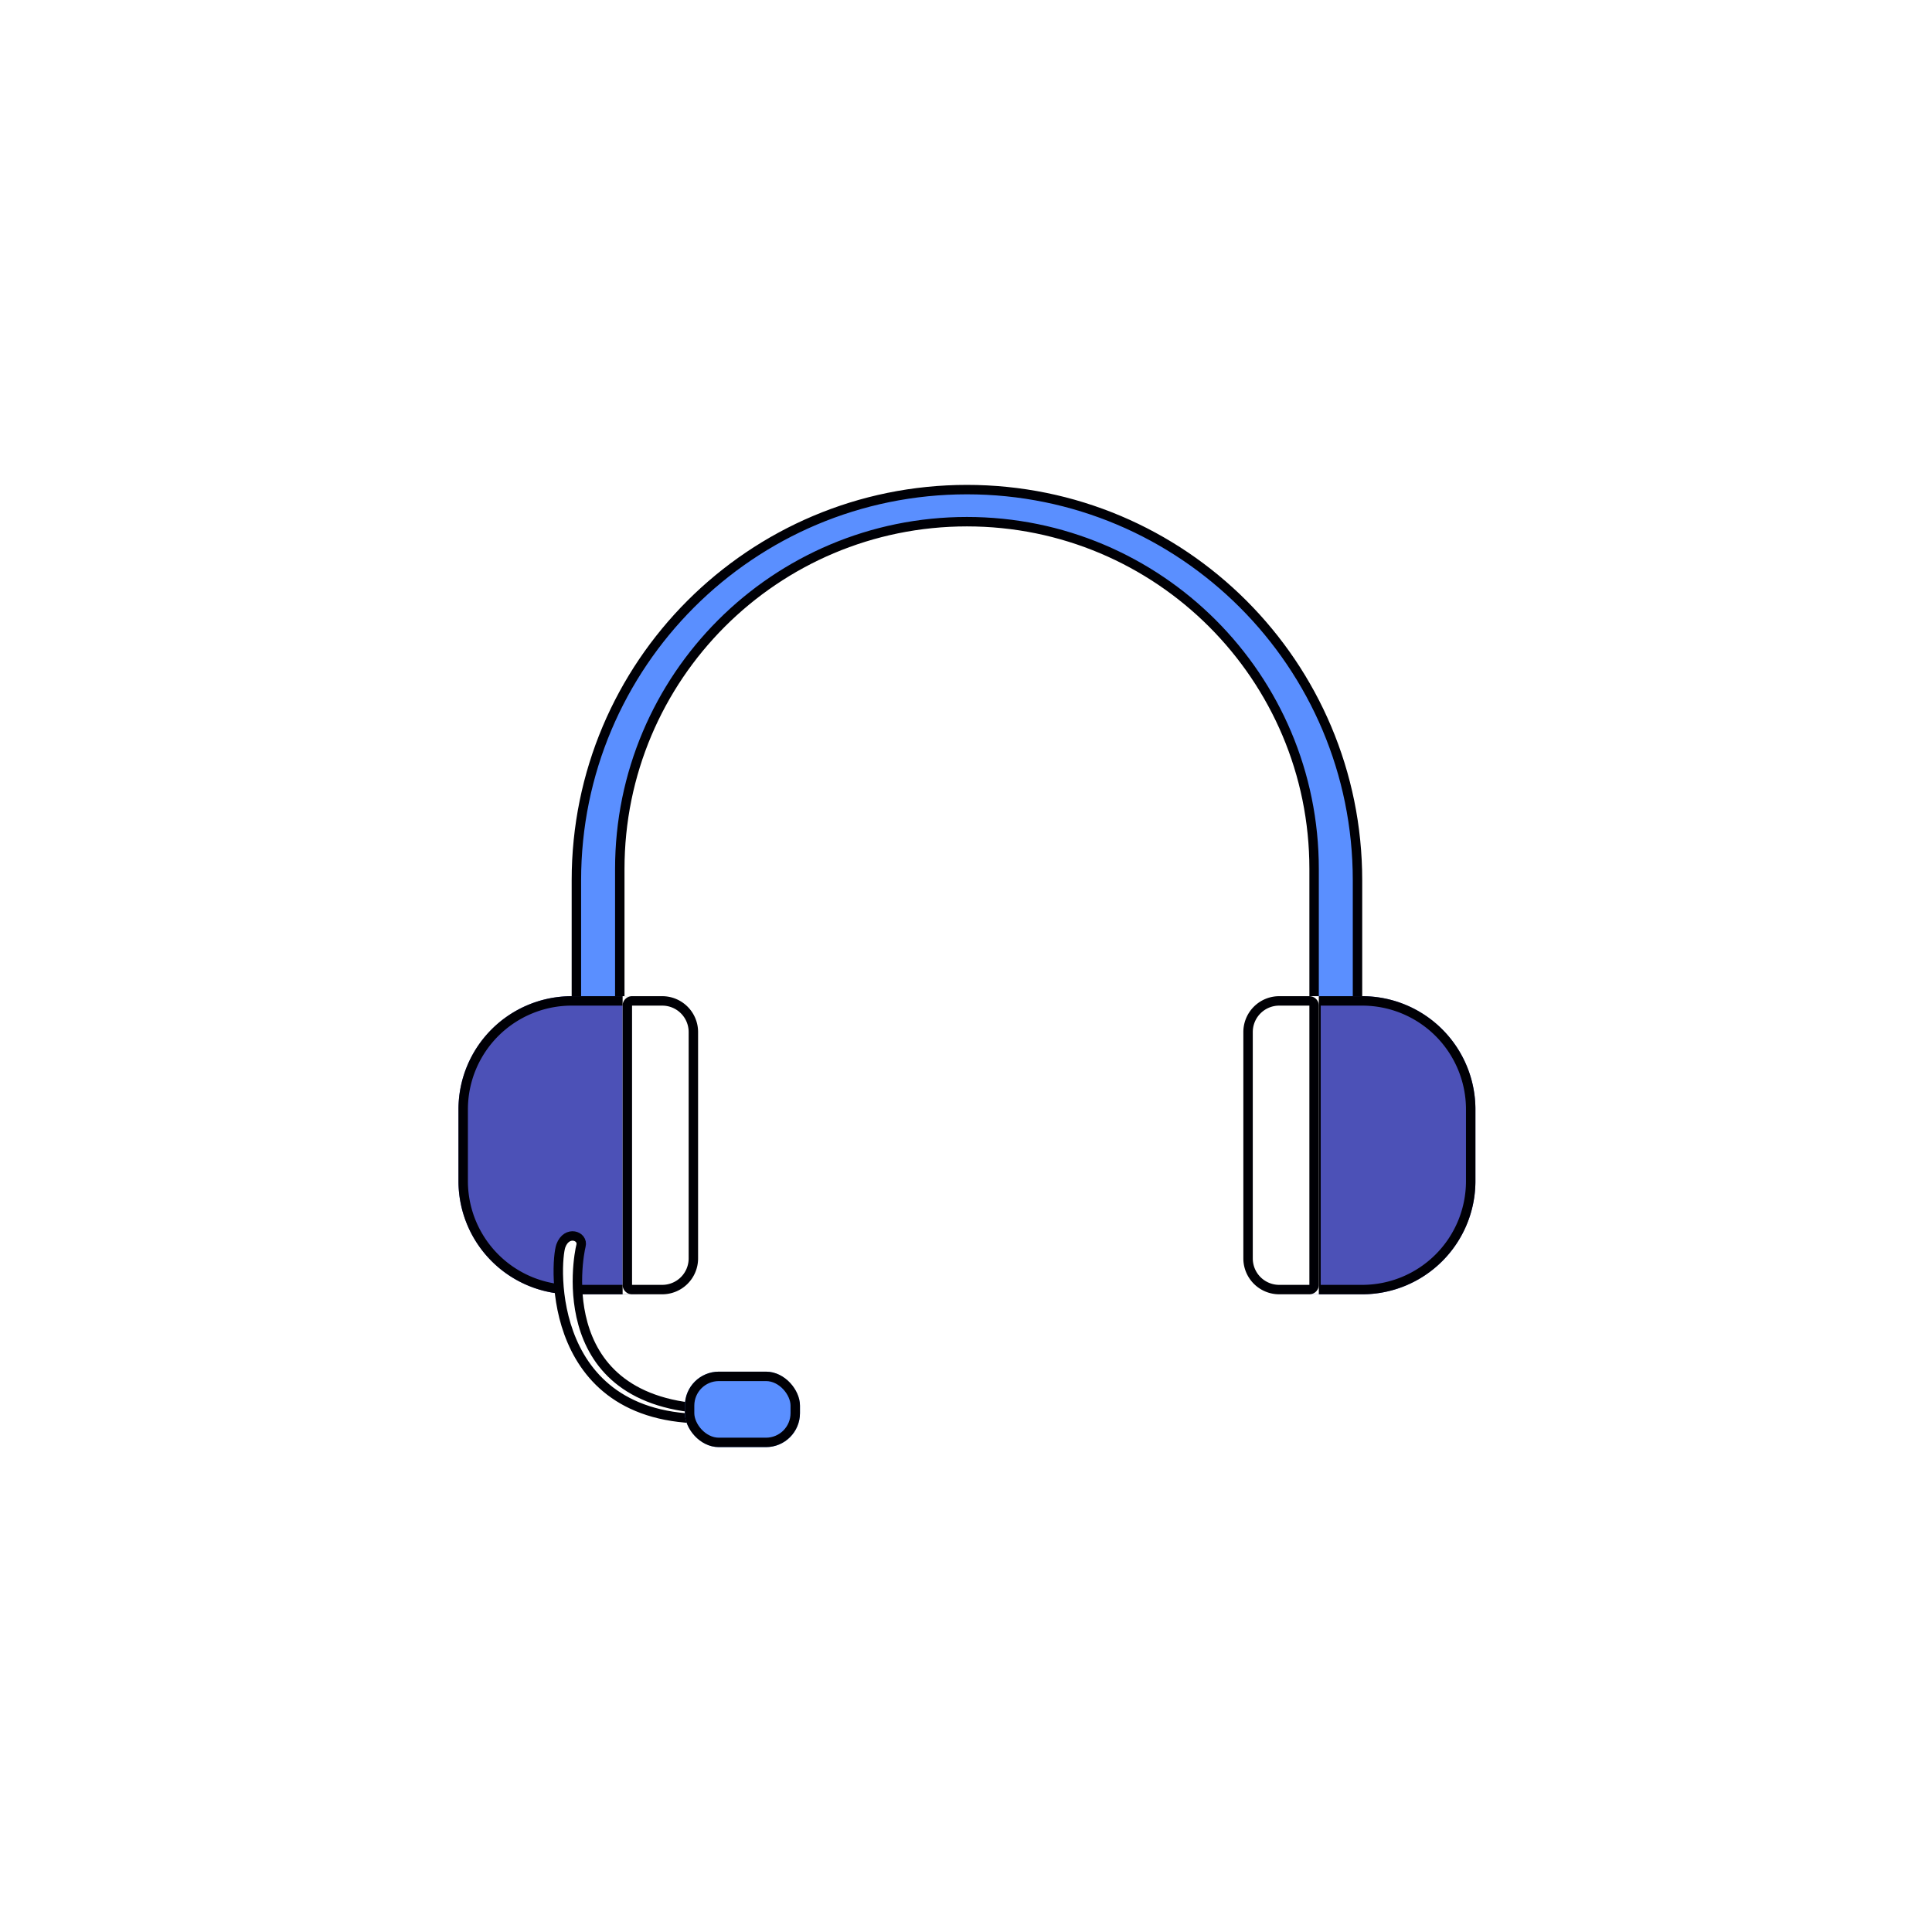
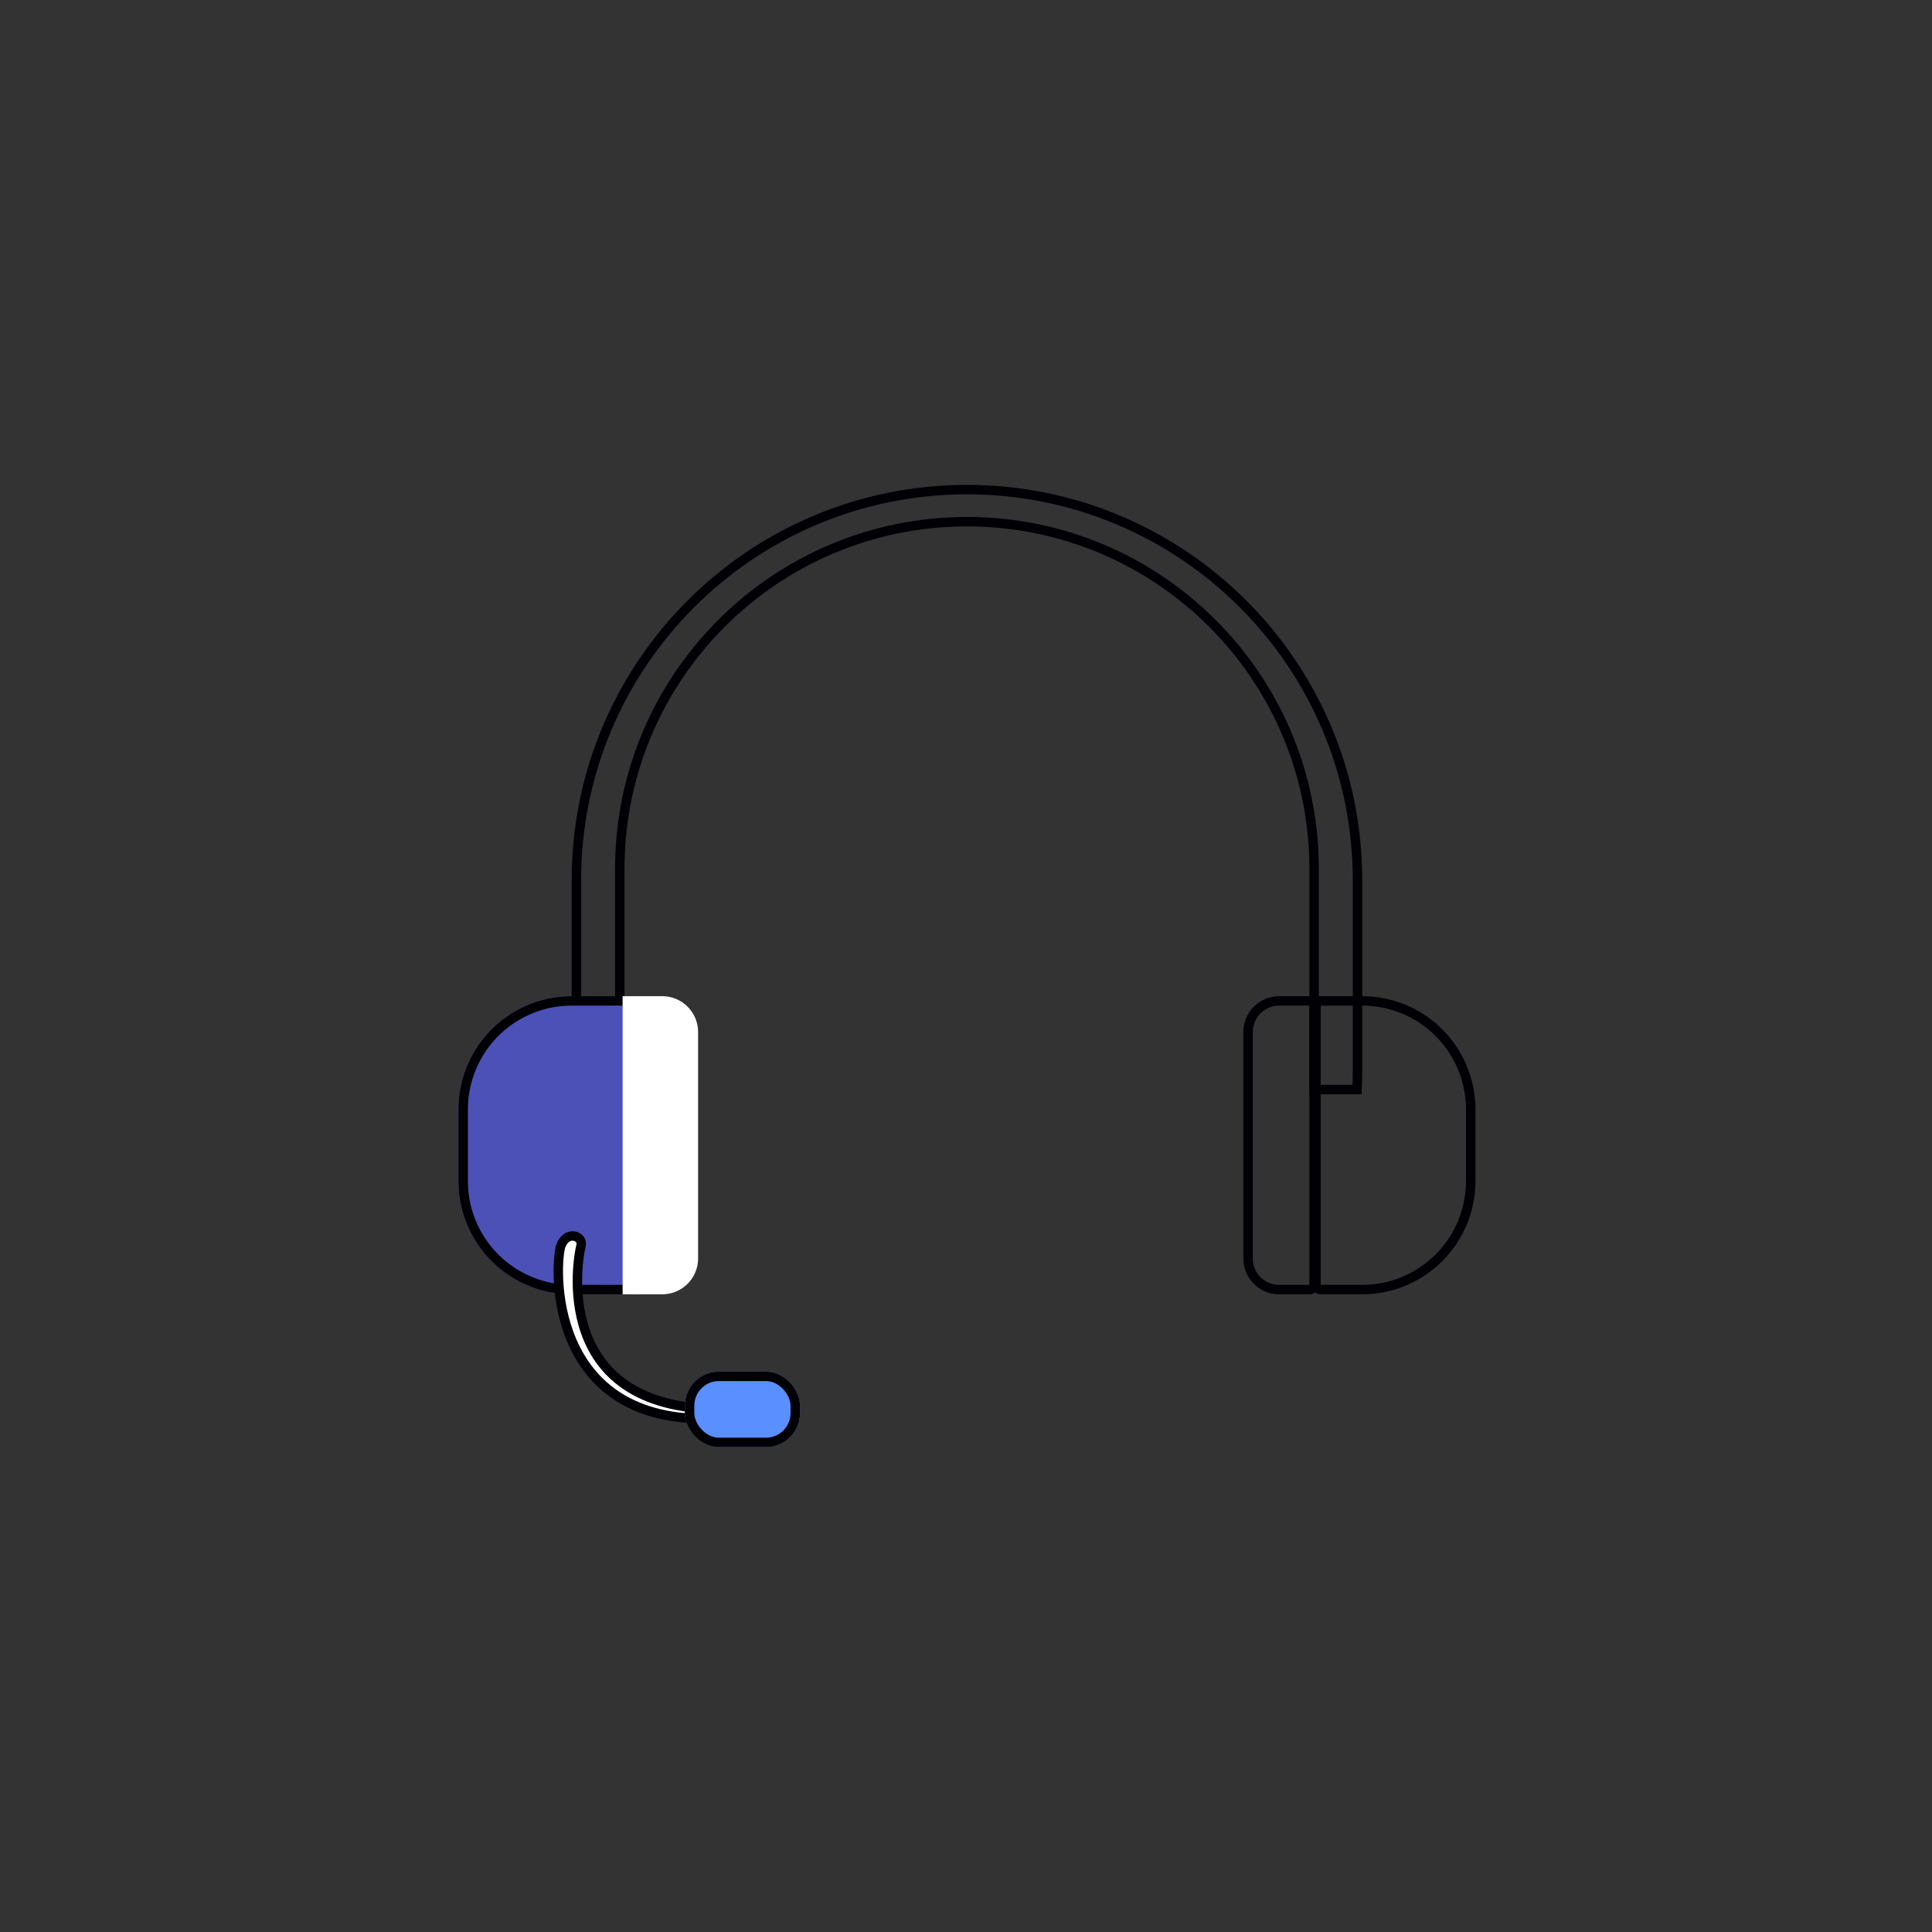
<svg xmlns="http://www.w3.org/2000/svg" width="1024" height="1024" viewBox="0 0 1024 1024">
  <rect x="0" y="0" width="1024" height="1024" fill="#333333" stroke="none" />
  <defs>
    <clipPath id="clip-线性智能客服">
      <rect width="1024" height="1024" />
    </clipPath>
  </defs>
  <g id="线性智能客服" clip-path="url(#clip-线性智能客服)">
-     <rect width="1024" height="1024" fill="#fff" />
    <g id="组_79" data-name="组 79" transform="translate(-34 -7.999)">
      <g id="减去_10" data-name="减去 10" transform="translate(760 4485)" fill="#5a8fff">
-         <path d="M -397.5 -3899.498 L -420.263 -3899.499 C -420.42 -3902.823 -420.5 -3906.177 -420.5 -3909.5 L -420.5 -4010.5 C -420.5 -4024.548 -419.085 -4038.584 -416.294 -4052.22 C -413.575 -4065.51 -409.517 -4078.582 -404.234 -4091.073 C -399.046 -4103.339 -392.625 -4115.169 -385.149 -4126.234 C -377.74 -4137.2 -369.235 -4147.507 -359.871 -4156.87 C -350.501 -4166.241 -340.193 -4174.745 -329.234 -4182.148 C -318.169 -4189.624 -306.339 -4196.045 -294.072 -4201.235 C -281.581 -4206.518 -268.51 -4210.575 -255.22 -4213.294 C -241.578 -4216.085 -227.541 -4217.5 -213.499 -4217.5 C -199.456 -4217.5 -185.42 -4216.085 -171.779 -4213.294 C -158.49 -4210.575 -145.418 -4206.518 -132.926 -4201.234 C -120.661 -4196.046 -108.831 -4189.625 -97.765 -4182.148 C -86.806 -4174.745 -76.498 -4166.24 -67.128 -4156.871 C -57.76 -4147.502 -49.255 -4137.194 -41.849 -4126.234 C -34.374 -4115.169 -27.953 -4103.339 -22.765 -4091.073 C -17.482 -4078.583 -13.424 -4065.511 -10.705 -4052.22 C -7.914 -4038.584 -6.499 -4024.548 -6.499 -4010.5 L -6.499 -3909.5 C -6.499 -3906.185 -6.579 -3902.831 -6.737 -3899.5 L -29.499 -3899.499 L -29.499 -4016.5 C -29.499 -4028.985 -30.757 -4041.46 -33.237 -4053.58 C -35.657 -4065.4 -39.265 -4077.022 -43.96 -4088.122 C -48.568 -4099.02 -54.276 -4109.536 -60.925 -4119.377 C -67.508 -4129.122 -75.067 -4138.283 -83.392 -4146.607 C -91.719 -4154.935 -100.88 -4162.494 -110.622 -4169.075 C -120.46 -4175.721 -130.976 -4181.429 -141.878 -4186.039 C -152.98 -4190.735 -164.601 -4194.343 -176.419 -4196.762 C -188.546 -4199.242 -201.021 -4200.5 -213.499 -4200.5 C -225.978 -4200.5 -238.454 -4199.242 -250.579 -4196.762 C -262.397 -4194.343 -274.019 -4190.735 -285.121 -4186.039 C -296.023 -4181.429 -306.539 -4175.721 -316.377 -4169.075 C -326.119 -4162.494 -335.28 -4154.935 -343.607 -4146.607 C -351.932 -4138.283 -359.491 -4129.122 -366.074 -4119.377 C -372.721 -4109.539 -378.429 -4099.023 -383.039 -4088.122 C -387.737 -4077.016 -391.345 -4065.395 -393.762 -4053.58 C -396.242 -4041.461 -397.5 -4028.986 -397.5 -4016.5 L -397.5 -3899.498 Z" stroke="none" />
        <path d="M -400 -3901.998 L -400 -4016.5 C -400 -4029.154 -398.725 -4041.798 -396.211 -4054.081 C -393.761 -4066.057 -390.104 -4077.838 -385.341 -4089.096 C -380.669 -4100.146 -374.883 -4110.805 -368.146 -4120.777 C -361.474 -4130.653 -353.813 -4139.938 -345.375 -4148.375 C -336.935 -4156.815 -327.65 -4164.476 -317.777 -4171.146 C -307.805 -4177.883 -297.146 -4183.668 -286.095 -4188.341 C -274.841 -4193.102 -263.06 -4196.759 -251.08 -4199.211 C -238.79 -4201.725 -226.146 -4203 -213.499 -4203 C -200.853 -4203 -188.209 -4201.725 -175.918 -4199.211 C -163.938 -4196.759 -152.158 -4193.102 -140.904 -4188.341 C -129.854 -4183.668 -119.194 -4177.883 -109.222 -4171.146 C -99.349 -4164.476 -90.064 -4156.814 -81.624 -4148.375 C -73.186 -4139.938 -65.525 -4130.653 -58.853 -4120.777 C -52.114 -4110.801 -46.329 -4100.142 -41.658 -4089.096 C -36.898 -4077.844 -33.241 -4066.063 -30.788 -4054.081 C -28.274 -4041.797 -26.999 -4029.153 -26.999 -4016.5 L -26.999 -3901.999 L -9.135 -3902 C -9.044 -3904.504 -8.999 -3907.013 -8.999 -3909.5 L -8.999 -4010.5 C -8.999 -4024.38 -10.397 -4038.248 -13.154 -4051.719 C -15.84 -4064.848 -19.849 -4077.76 -25.067 -4090.099 C -30.193 -4102.216 -36.536 -4113.903 -43.921 -4124.834 C -51.237 -4135.663 -59.64 -4145.847 -68.896 -4155.103 C -78.153 -4164.36 -88.337 -4172.763 -99.165 -4180.077 C -110.097 -4187.463 -121.783 -4193.807 -133.899 -4198.932 C -146.24 -4204.151 -159.153 -4208.159 -172.28 -4210.845 C -185.756 -4213.603 -199.624 -4215 -213.499 -4215 C -227.373 -4215 -241.242 -4213.603 -254.719 -4210.845 C -267.847 -4208.159 -280.759 -4204.151 -293.098 -4198.932 C -305.217 -4193.806 -316.904 -4187.462 -327.834 -4180.077 C -338.662 -4172.763 -348.846 -4164.36 -358.103 -4155.103 C -367.355 -4145.852 -375.758 -4135.668 -383.078 -4124.835 C -390.463 -4113.903 -396.806 -4102.216 -401.931 -4090.099 C -407.15 -4077.76 -411.159 -4064.848 -413.845 -4051.719 C -416.602 -4038.248 -418 -4024.38 -418 -4010.5 L -418 -3909.5 C -418 -3907.009 -417.955 -3904.499 -417.865 -3901.999 L -400 -3901.998 M -395 -3896.998 L -395.001 -3896.998 L -422.633 -3896.999 C -422.877 -3901.143 -423 -3905.349 -423 -3909.5 L -423 -4010.5 C -423 -4024.716 -421.568 -4038.921 -418.743 -4052.722 C -415.991 -4066.173 -411.884 -4079.404 -406.536 -4092.046 C -401.285 -4104.462 -394.786 -4116.435 -387.221 -4127.634 C -379.723 -4138.73 -371.116 -4149.162 -361.639 -4158.638 C -352.156 -4168.121 -341.724 -4176.728 -330.633 -4184.22 C -319.435 -4191.786 -307.461 -4198.285 -295.046 -4203.537 C -282.404 -4208.884 -269.173 -4212.991 -255.721 -4215.744 C -241.914 -4218.568 -227.709 -4220 -213.499 -4220 C -199.289 -4220 -185.084 -4218.568 -171.278 -4215.744 C -157.827 -4212.991 -144.596 -4208.884 -131.952 -4203.537 C -119.537 -4198.285 -107.564 -4191.786 -96.366 -4184.22 C -85.275 -4176.728 -74.843 -4168.121 -65.36 -4158.638 C -55.88 -4149.158 -47.273 -4138.727 -39.778 -4127.634 C -32.213 -4116.435 -25.714 -4104.462 -20.462 -4092.046 C -15.115 -4079.404 -11.008 -4066.174 -8.256 -4052.722 C -5.431 -4038.921 -3.999 -4024.716 -3.999 -4010.5 L -3.999 -3909.5 C -3.999 -3905.354 -4.122 -3901.149 -4.365 -3897 L -31.999 -3896.999 L -31.999 -4016.5 C -31.999 -4028.817 -33.24 -4041.124 -35.687 -4053.079 C -38.073 -4064.737 -41.631 -4076.2 -46.263 -4087.148 C -50.808 -4097.897 -56.438 -4108.27 -62.996 -4117.978 C -69.491 -4127.591 -76.948 -4136.628 -85.16 -4144.839 C -93.374 -4153.054 -102.411 -4160.511 -112.021 -4167.003 C -121.726 -4173.559 -132.099 -4179.189 -142.852 -4183.736 C -153.803 -4188.369 -165.265 -4191.927 -176.92 -4194.312 C -188.882 -4196.759 -201.188 -4198 -213.499 -4198 C -225.811 -4198 -238.117 -4196.759 -250.077 -4194.312 C -261.733 -4191.927 -273.196 -4188.369 -284.147 -4183.736 C -294.9 -4179.189 -305.273 -4173.559 -314.978 -4167.003 C -324.588 -4160.511 -333.625 -4153.054 -341.839 -4144.839 C -350.051 -4136.628 -357.508 -4127.591 -364.003 -4117.978 C -370.559 -4108.273 -376.189 -4097.901 -380.736 -4087.148 C -385.37 -4076.194 -388.928 -4064.732 -391.312 -4053.079 C -393.759 -4041.124 -395 -4028.817 -395 -4016.5 L -395 -3896.999 L -395 -3896.998 Z" stroke="none" fill="#000005" />
      </g>
      <g id="矩形_148" data-name="矩形 148" transform="translate(277 536)" fill="#4c51b7" stroke="#000005" stroke-width="5">
        <path d="M60,0H95a0,0,0,0,1,0,0V158a0,0,0,0,1,0,0H60A60,60,0,0,1,0,98V60A60,60,0,0,1,60,0Z" stroke="none" />
        <path d="M60,2.5H90A2.5,2.5,0,0,1,92.5,5V153a2.5,2.5,0,0,1-2.5,2.5H60A57.5,57.5,0,0,1,2.5,98V60A57.5,57.5,0,0,1,60,2.5Z" fill="none" />
      </g>
      <g id="矩形_149" data-name="矩形 149" transform="translate(729 536)" fill="#4c51b7" stroke="#000005" stroke-width="5">
-         <path d="M0,0H27A60,60,0,0,1,87,60V98a60,60,0,0,1-60,60H0a0,0,0,0,1,0,0V0A0,0,0,0,1,0,0Z" stroke="none" />
        <path d="M5,2.5H27A57.5,57.5,0,0,1,84.5,60V98A57.5,57.5,0,0,1,27,155.5H5A2.5,2.5,0,0,1,2.5,153V5A2.5,2.5,0,0,1,5,2.5Z" fill="none" />
      </g>
      <g id="矩形_147" data-name="矩形 147" transform="translate(364 536)" fill="#fff" stroke="#000005" stroke-width="5">
        <path d="M0,0H21A19,19,0,0,1,40,19V139a19,19,0,0,1-19,19H0a0,0,0,0,1,0,0V0A0,0,0,0,1,0,0Z" stroke="none" />
-         <path d="M5,2.5H21A16.5,16.5,0,0,1,37.5,19V139A16.5,16.5,0,0,1,21,155.5H5A2.5,2.5,0,0,1,2.5,153V5A2.5,2.5,0,0,1,5,2.5Z" fill="none" />
      </g>
      <g id="矩形_150" data-name="矩形 150" transform="translate(693 536)" fill="#fff" stroke="#000005" stroke-width="5">
-         <path d="M19,0H40a0,0,0,0,1,0,0V158a0,0,0,0,1,0,0H19A19,19,0,0,1,0,139V19A19,19,0,0,1,19,0Z" stroke="none" />
        <path d="M19,2.5H35A2.5,2.5,0,0,1,37.5,5V153a2.5,2.5,0,0,1-2.5,2.5H19A16.5,16.5,0,0,1,2.5,139V19A16.5,16.5,0,0,1,19,2.5Z" fill="none" />
      </g>
      <path id="路径_95" data-name="路径 95" d="M838.641,4974.849c-90.849,0-75.114-81.317-73.708-86.564s-7.538-8.451-10.659,0-8.582,95.445,81.923,91.544S838.641,4974.849,838.641,4974.849Z" transform="translate(-423 -4220)" fill="#fff" stroke="#000005" stroke-width="5" />
      <g id="矩形_151" data-name="矩形 151" transform="translate(397 735)" fill="#5a8fff" stroke="#000005" stroke-width="5">
        <rect width="61" height="40" rx="18" stroke="none" />
        <rect x="2.5" y="2.5" width="56" height="35" rx="15.5" fill="none" />
      </g>
    </g>
  </g>
</svg>